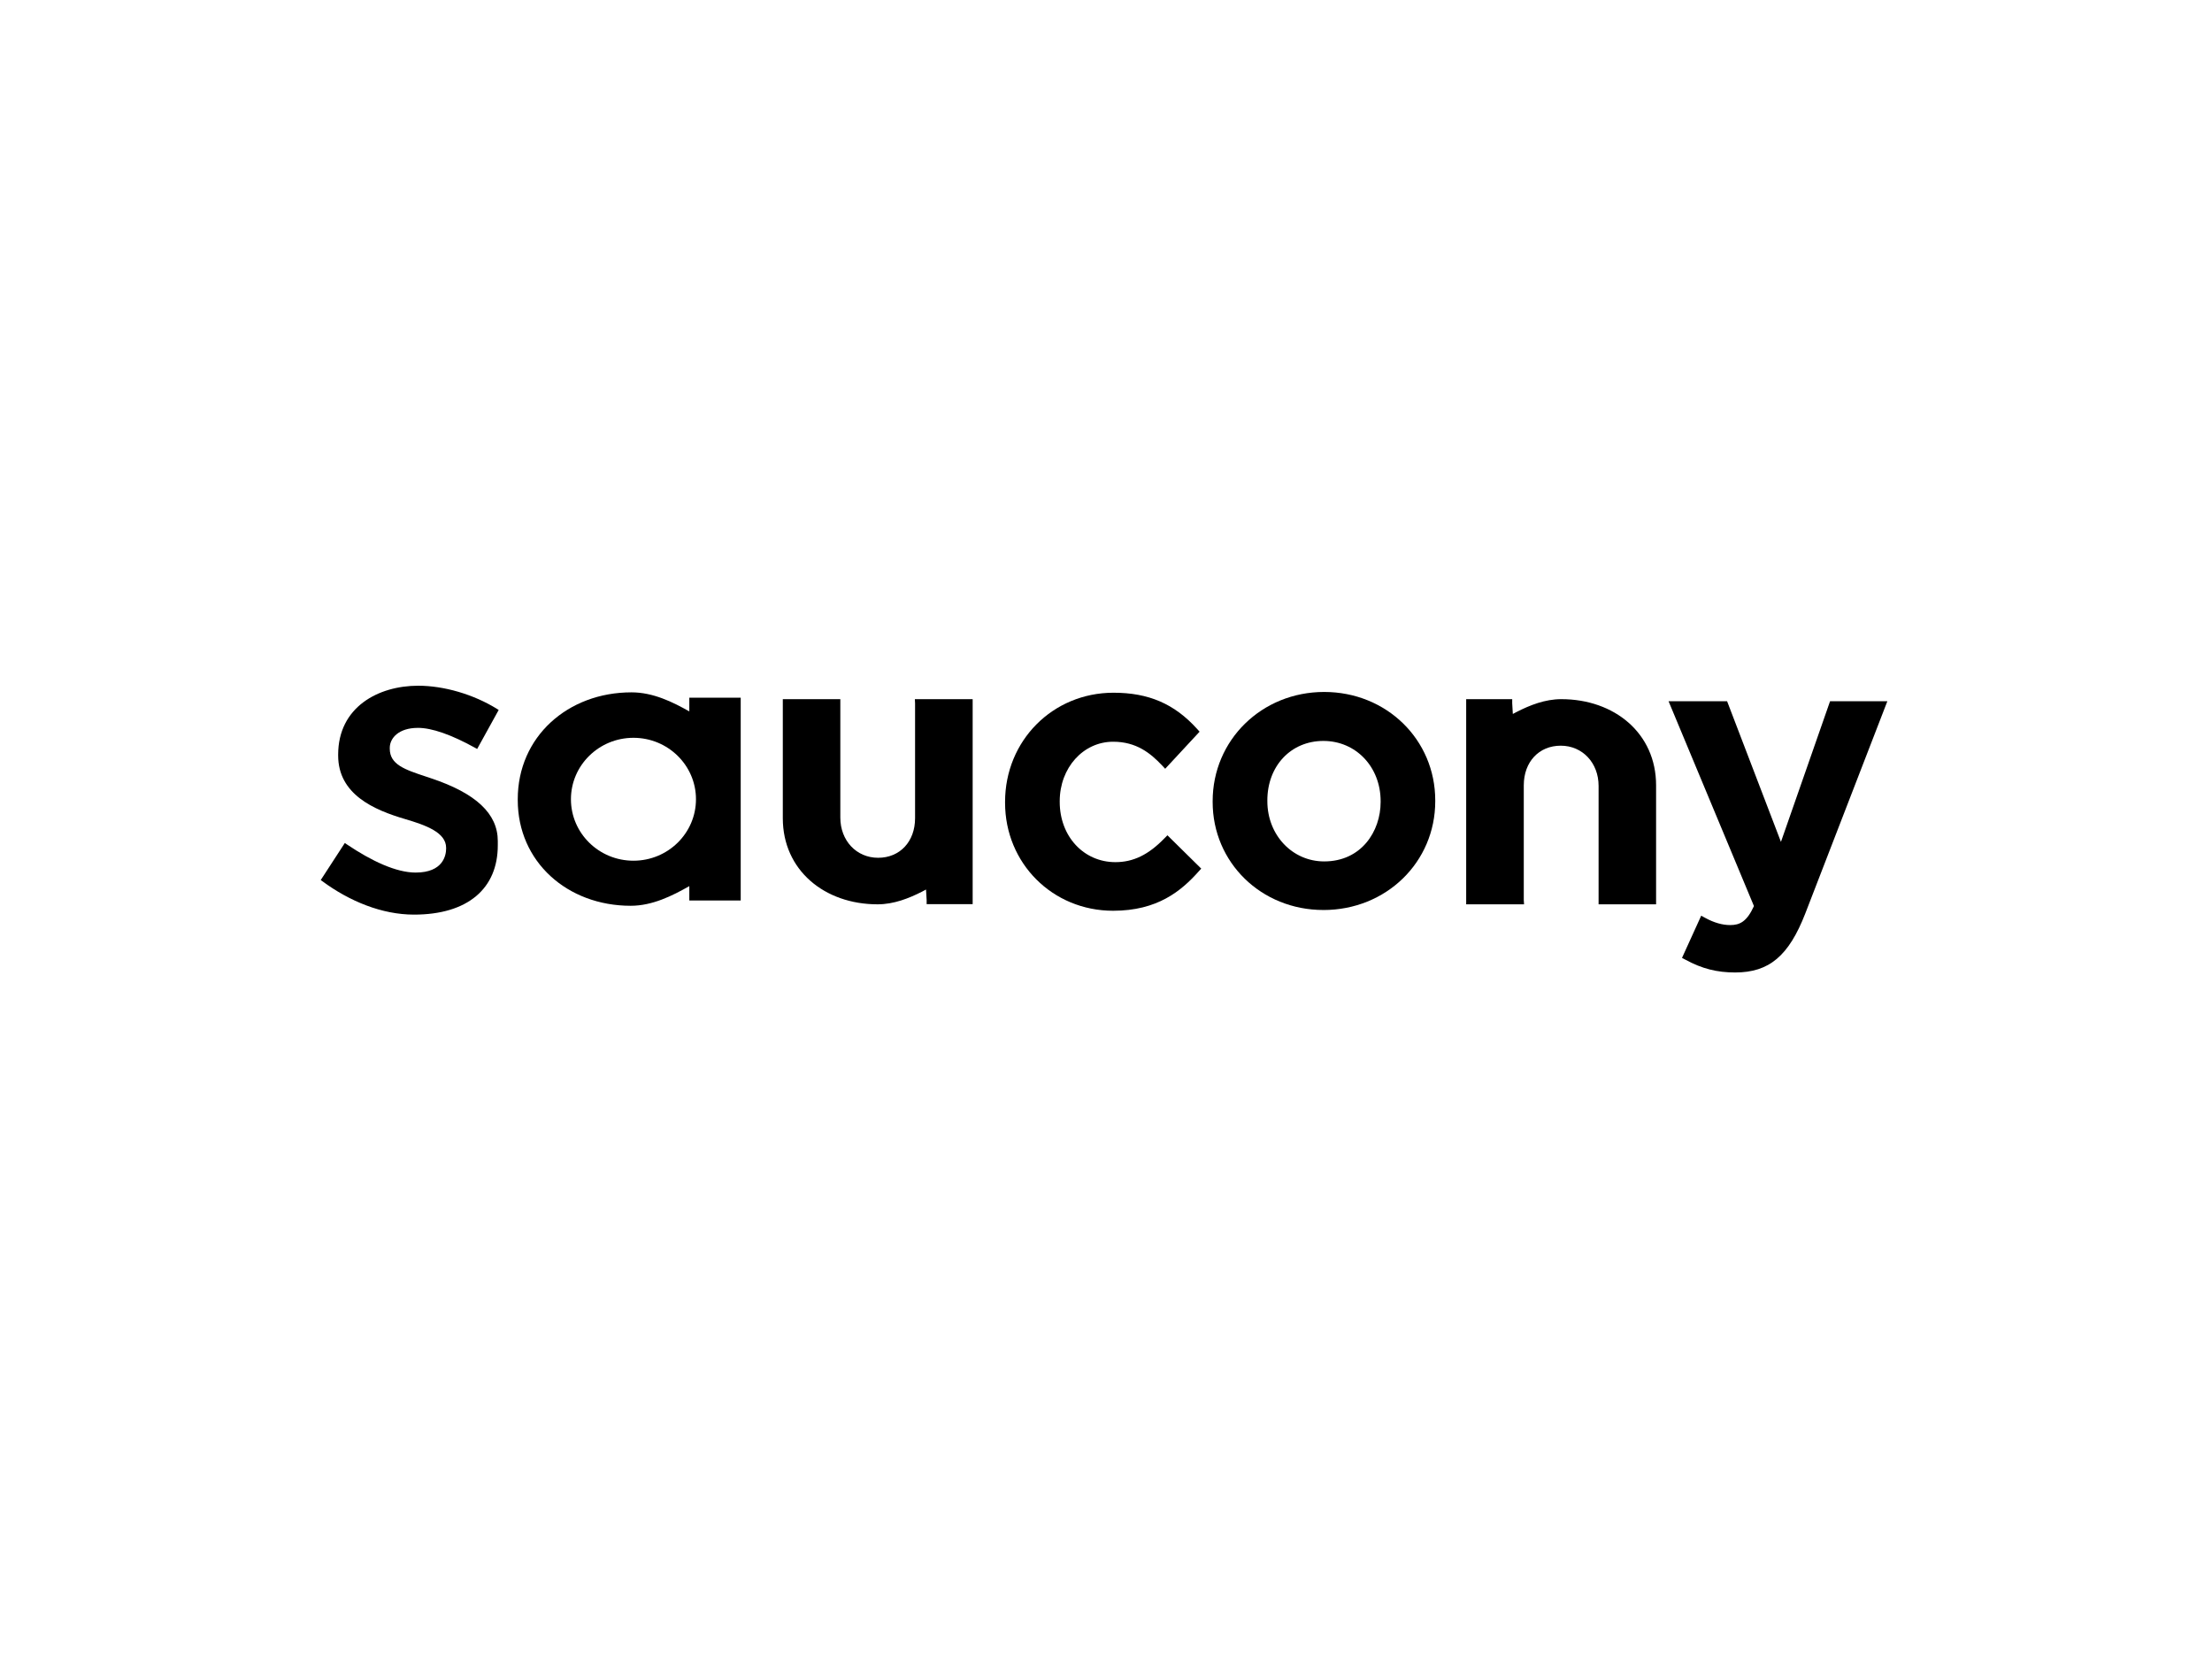
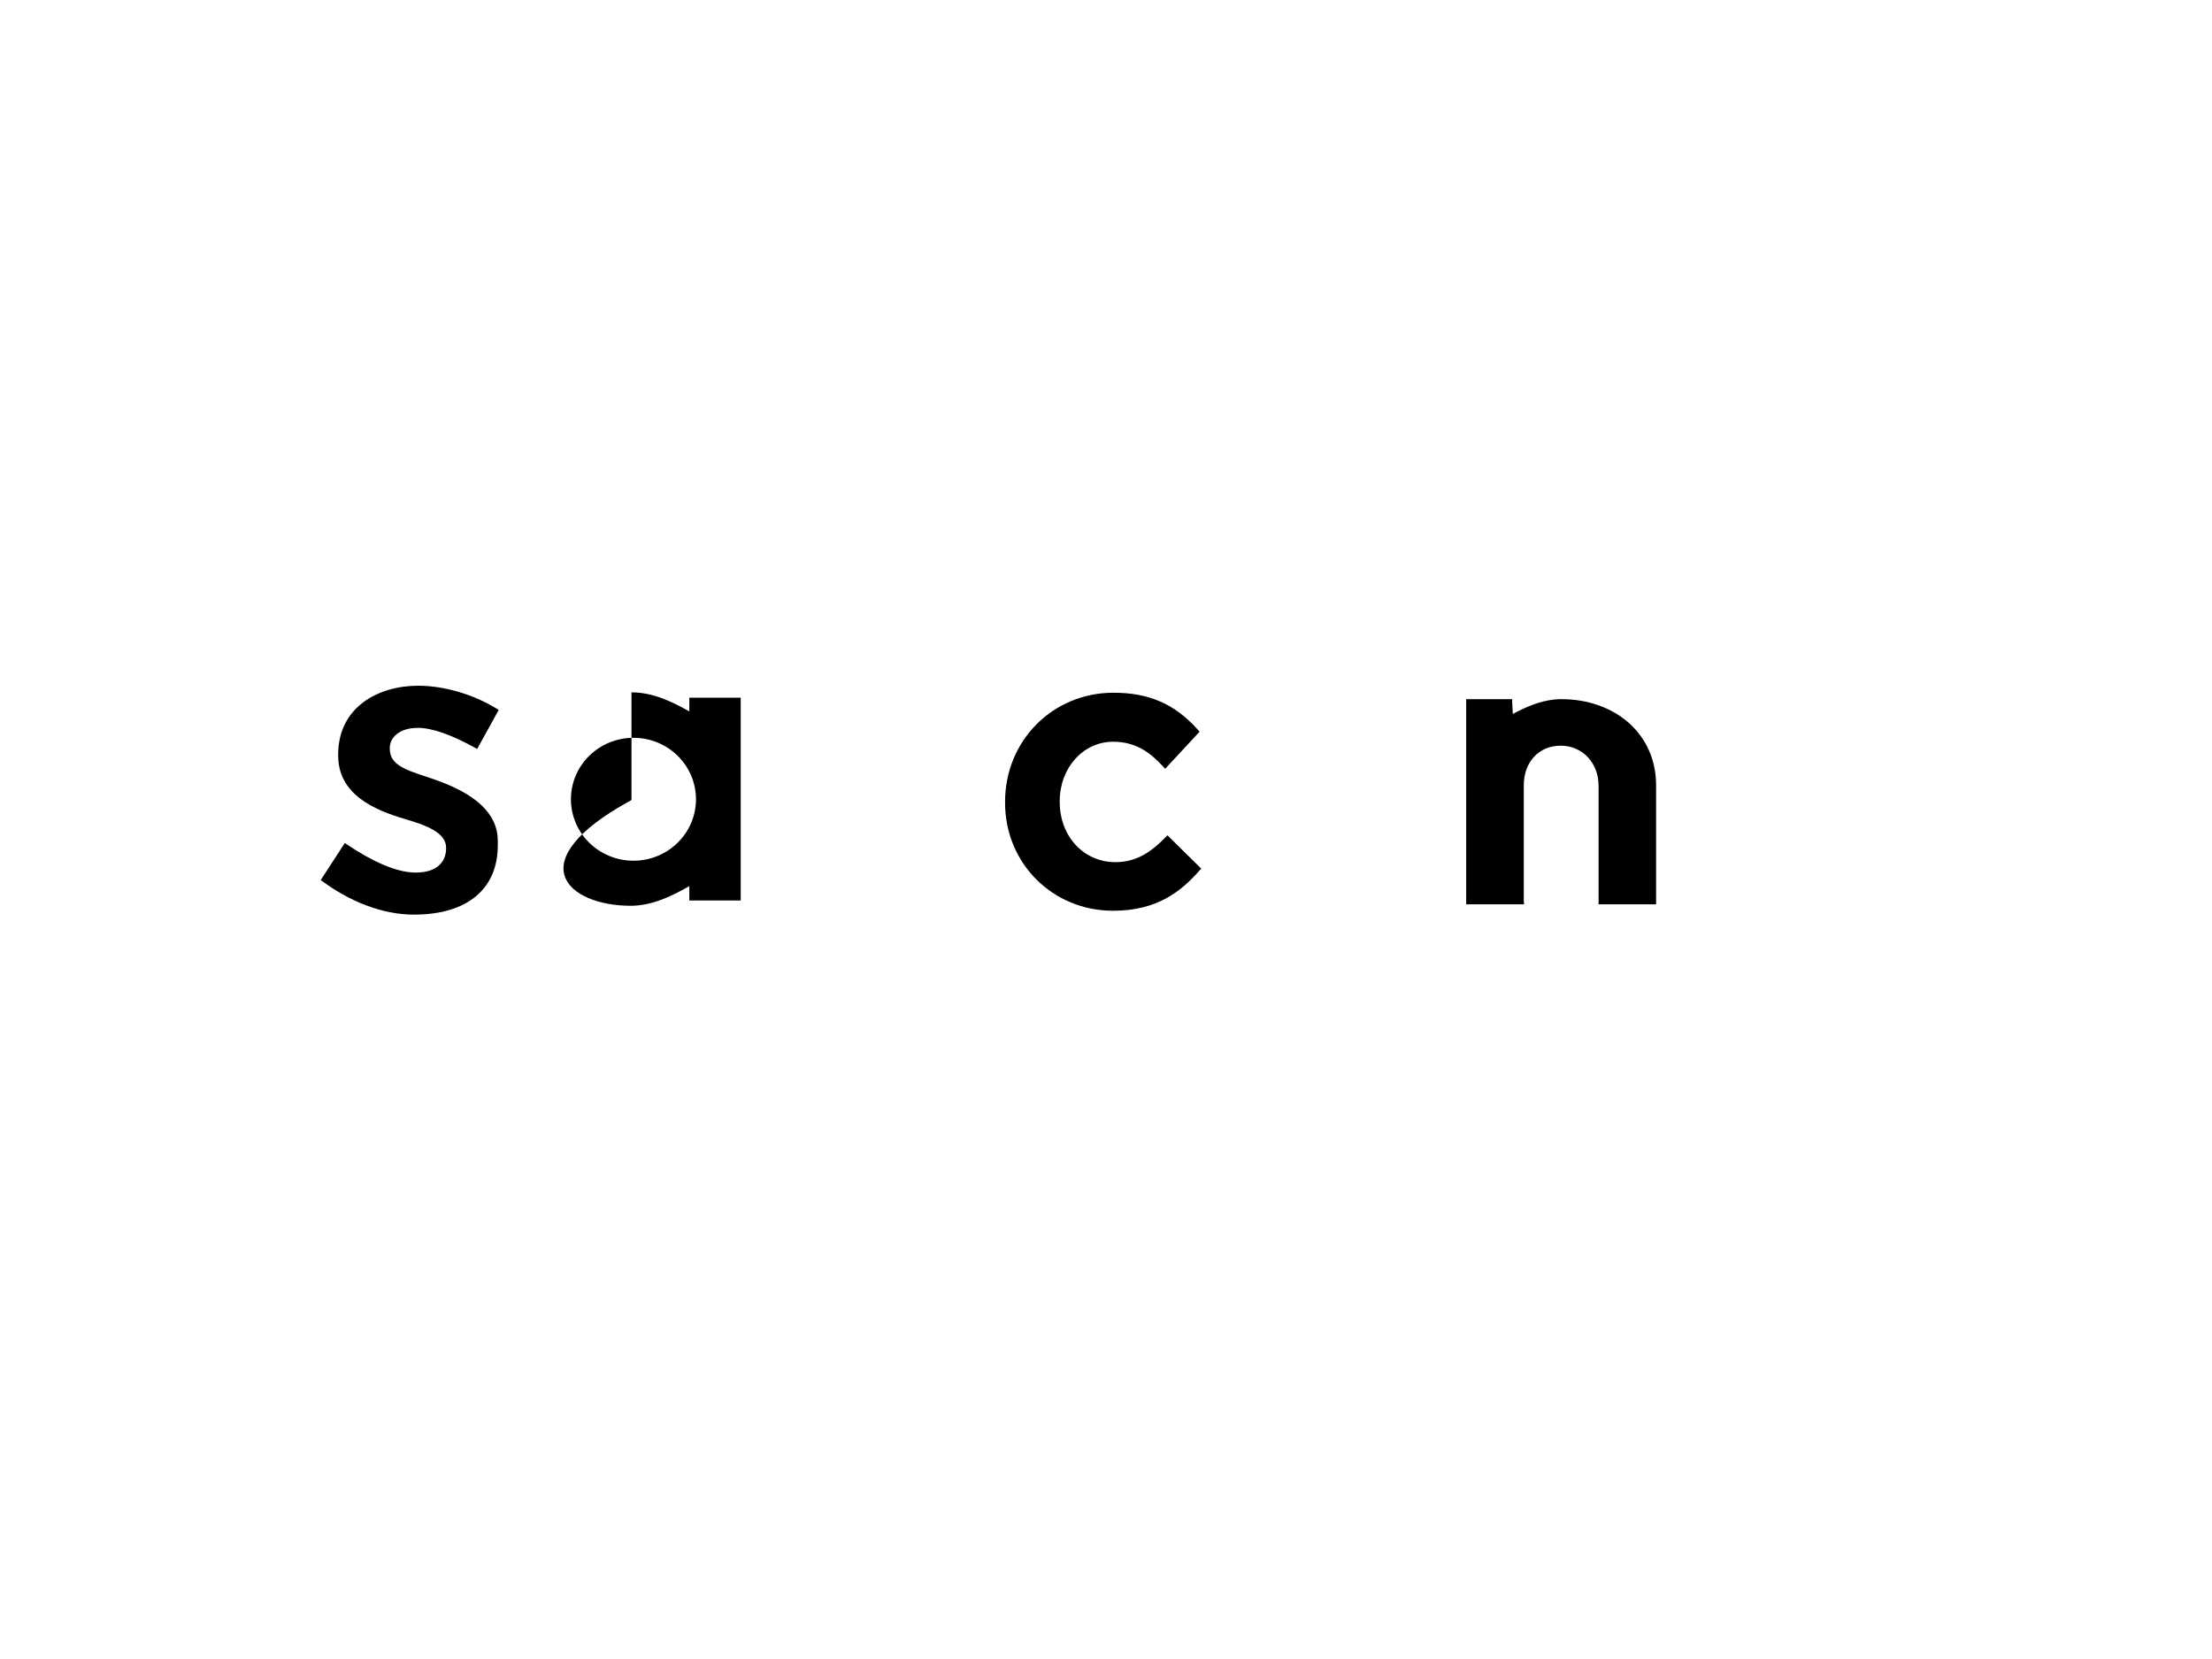
<svg xmlns="http://www.w3.org/2000/svg" width="200" height="150" viewBox="0 0 200 150" fill="none">
-   <path d="M156.437 83.641C155.724 83.641 154.968 83.423 154.186 82.995L153.816 82.794L152.08 86.609L152.406 86.78C153.889 87.586 155.235 87.927 156.886 87.927C159.958 87.927 161.734 86.43 163.226 82.594C163.229 82.59 170.647 63.402 170.647 63.402H165.467C165.467 63.402 161.632 74.385 161.026 76.12C160.367 74.405 156.157 63.402 156.157 63.402H150.864C150.864 63.402 158.452 81.603 158.585 81.924C157.936 83.344 157.299 83.641 156.437 83.641Z" fill="black" />
  <path d="M108.359 78.813L108.61 78.536L105.554 75.523L105.273 75.807C103.83 77.292 102.46 77.952 100.85 77.952C97.98 77.952 95.816 75.618 95.816 72.505V72.439C95.816 69.424 97.936 67.064 100.646 67.064C102.743 67.064 104.012 68.091 105.067 69.204L105.352 69.509L108.462 66.156L108.22 65.887C106.177 63.635 103.852 62.633 100.678 62.633C95.18 62.633 90.874 66.968 90.874 72.505V72.578C90.874 78.056 95.164 82.347 100.644 82.347C104.652 82.347 106.793 80.562 108.359 78.813Z" fill="black" />
-   <path d="M119.654 82.28C125.329 82.28 129.769 77.96 129.769 72.442V72.371C129.769 66.872 125.36 62.564 119.726 62.564C114.092 62.564 109.643 66.901 109.643 72.442V72.512C109.643 77.986 114.041 82.278 119.654 82.278V82.28ZM114.588 72.373C114.588 69.255 116.718 66.992 119.655 66.992C122.593 66.992 124.831 69.333 124.831 72.443V72.513C124.831 75.18 123.075 77.886 119.728 77.886C116.842 77.886 114.589 75.498 114.589 72.442V72.371L114.588 72.373Z" fill="black" />
-   <path d="M82.718 63.215L82.737 63.6V73.978C82.737 76.088 81.37 77.557 79.398 77.557C77.426 77.557 75.979 75.998 75.979 73.923V63.215H70.778V73.978C70.778 78.675 74.543 81.765 79.348 81.765C80.818 81.765 82.189 81.22 83.389 80.608C83.505 80.549 83.614 80.489 83.727 80.427L83.783 81.384V81.75H87.944V63.215H82.719H82.718Z" fill="black" />
  <path d="M137.798 81.765L137.774 81.38V71.005C137.774 68.893 139.141 67.422 141.115 67.422C143.088 67.422 144.538 68.984 144.538 71.056V81.765H149.737V71.005C149.737 66.302 145.973 63.215 141.164 63.215C139.695 63.215 138.324 63.76 137.128 64.372C137.011 64.43 136.9 64.492 136.784 64.553L136.728 63.593V63.215H132.566V81.765H137.798Z" fill="black" />
-   <path d="M62.325 63.521V64.324C60.827 63.473 59.051 62.599 57.097 62.599C51.334 62.599 46.813 66.617 46.813 72.263V72.337C46.813 77.925 51.304 81.897 57.025 81.897C58.978 81.897 60.785 80.997 62.325 80.119V81.418H66.972V63.08H62.325V63.522V63.521ZM57.273 77.822C54.154 77.822 51.622 75.334 51.622 72.264C51.622 69.195 54.155 66.709 57.273 66.709C60.392 66.709 62.927 69.196 62.927 72.264C62.927 75.332 60.398 77.822 57.273 77.822Z" fill="black" />
+   <path d="M62.325 63.521V64.324C60.827 63.473 59.051 62.599 57.097 62.599V72.337C46.813 77.925 51.304 81.897 57.025 81.897C58.978 81.897 60.785 80.997 62.325 80.119V81.418H66.972V63.08H62.325V63.522V63.521ZM57.273 77.822C54.154 77.822 51.622 75.334 51.622 72.264C51.622 69.195 54.155 66.709 57.273 66.709C60.392 66.709 62.927 69.196 62.927 72.264C62.927 75.332 60.398 77.822 57.273 77.822Z" fill="black" />
  <path d="M37.781 65.81C39.047 65.81 40.797 66.419 42.969 67.621L43.143 67.717L45.089 64.192L44.931 64.091C42.816 62.783 40.152 62 37.809 62C34.209 62 30.575 63.925 30.575 68.234V68.307C30.575 71.831 33.817 73.232 36.639 74.06C38.51 74.613 40.336 75.268 40.336 76.655V76.729C40.336 77.328 40.069 78.894 37.582 78.894C35.836 78.894 33.623 77.871 31.343 76.334L31.178 76.219L29 79.57L29.149 79.679C31.581 81.474 34.517 82.696 37.428 82.696C42.314 82.696 45.008 80.323 45.008 76.434V76.04C45.008 73.576 43.038 71.725 38.981 70.372L38.486 70.206C36.602 69.581 35.242 69.126 35.242 67.697V67.618C35.242 66.747 36.037 65.812 37.78 65.812L37.781 65.81Z" fill="black" />
</svg>